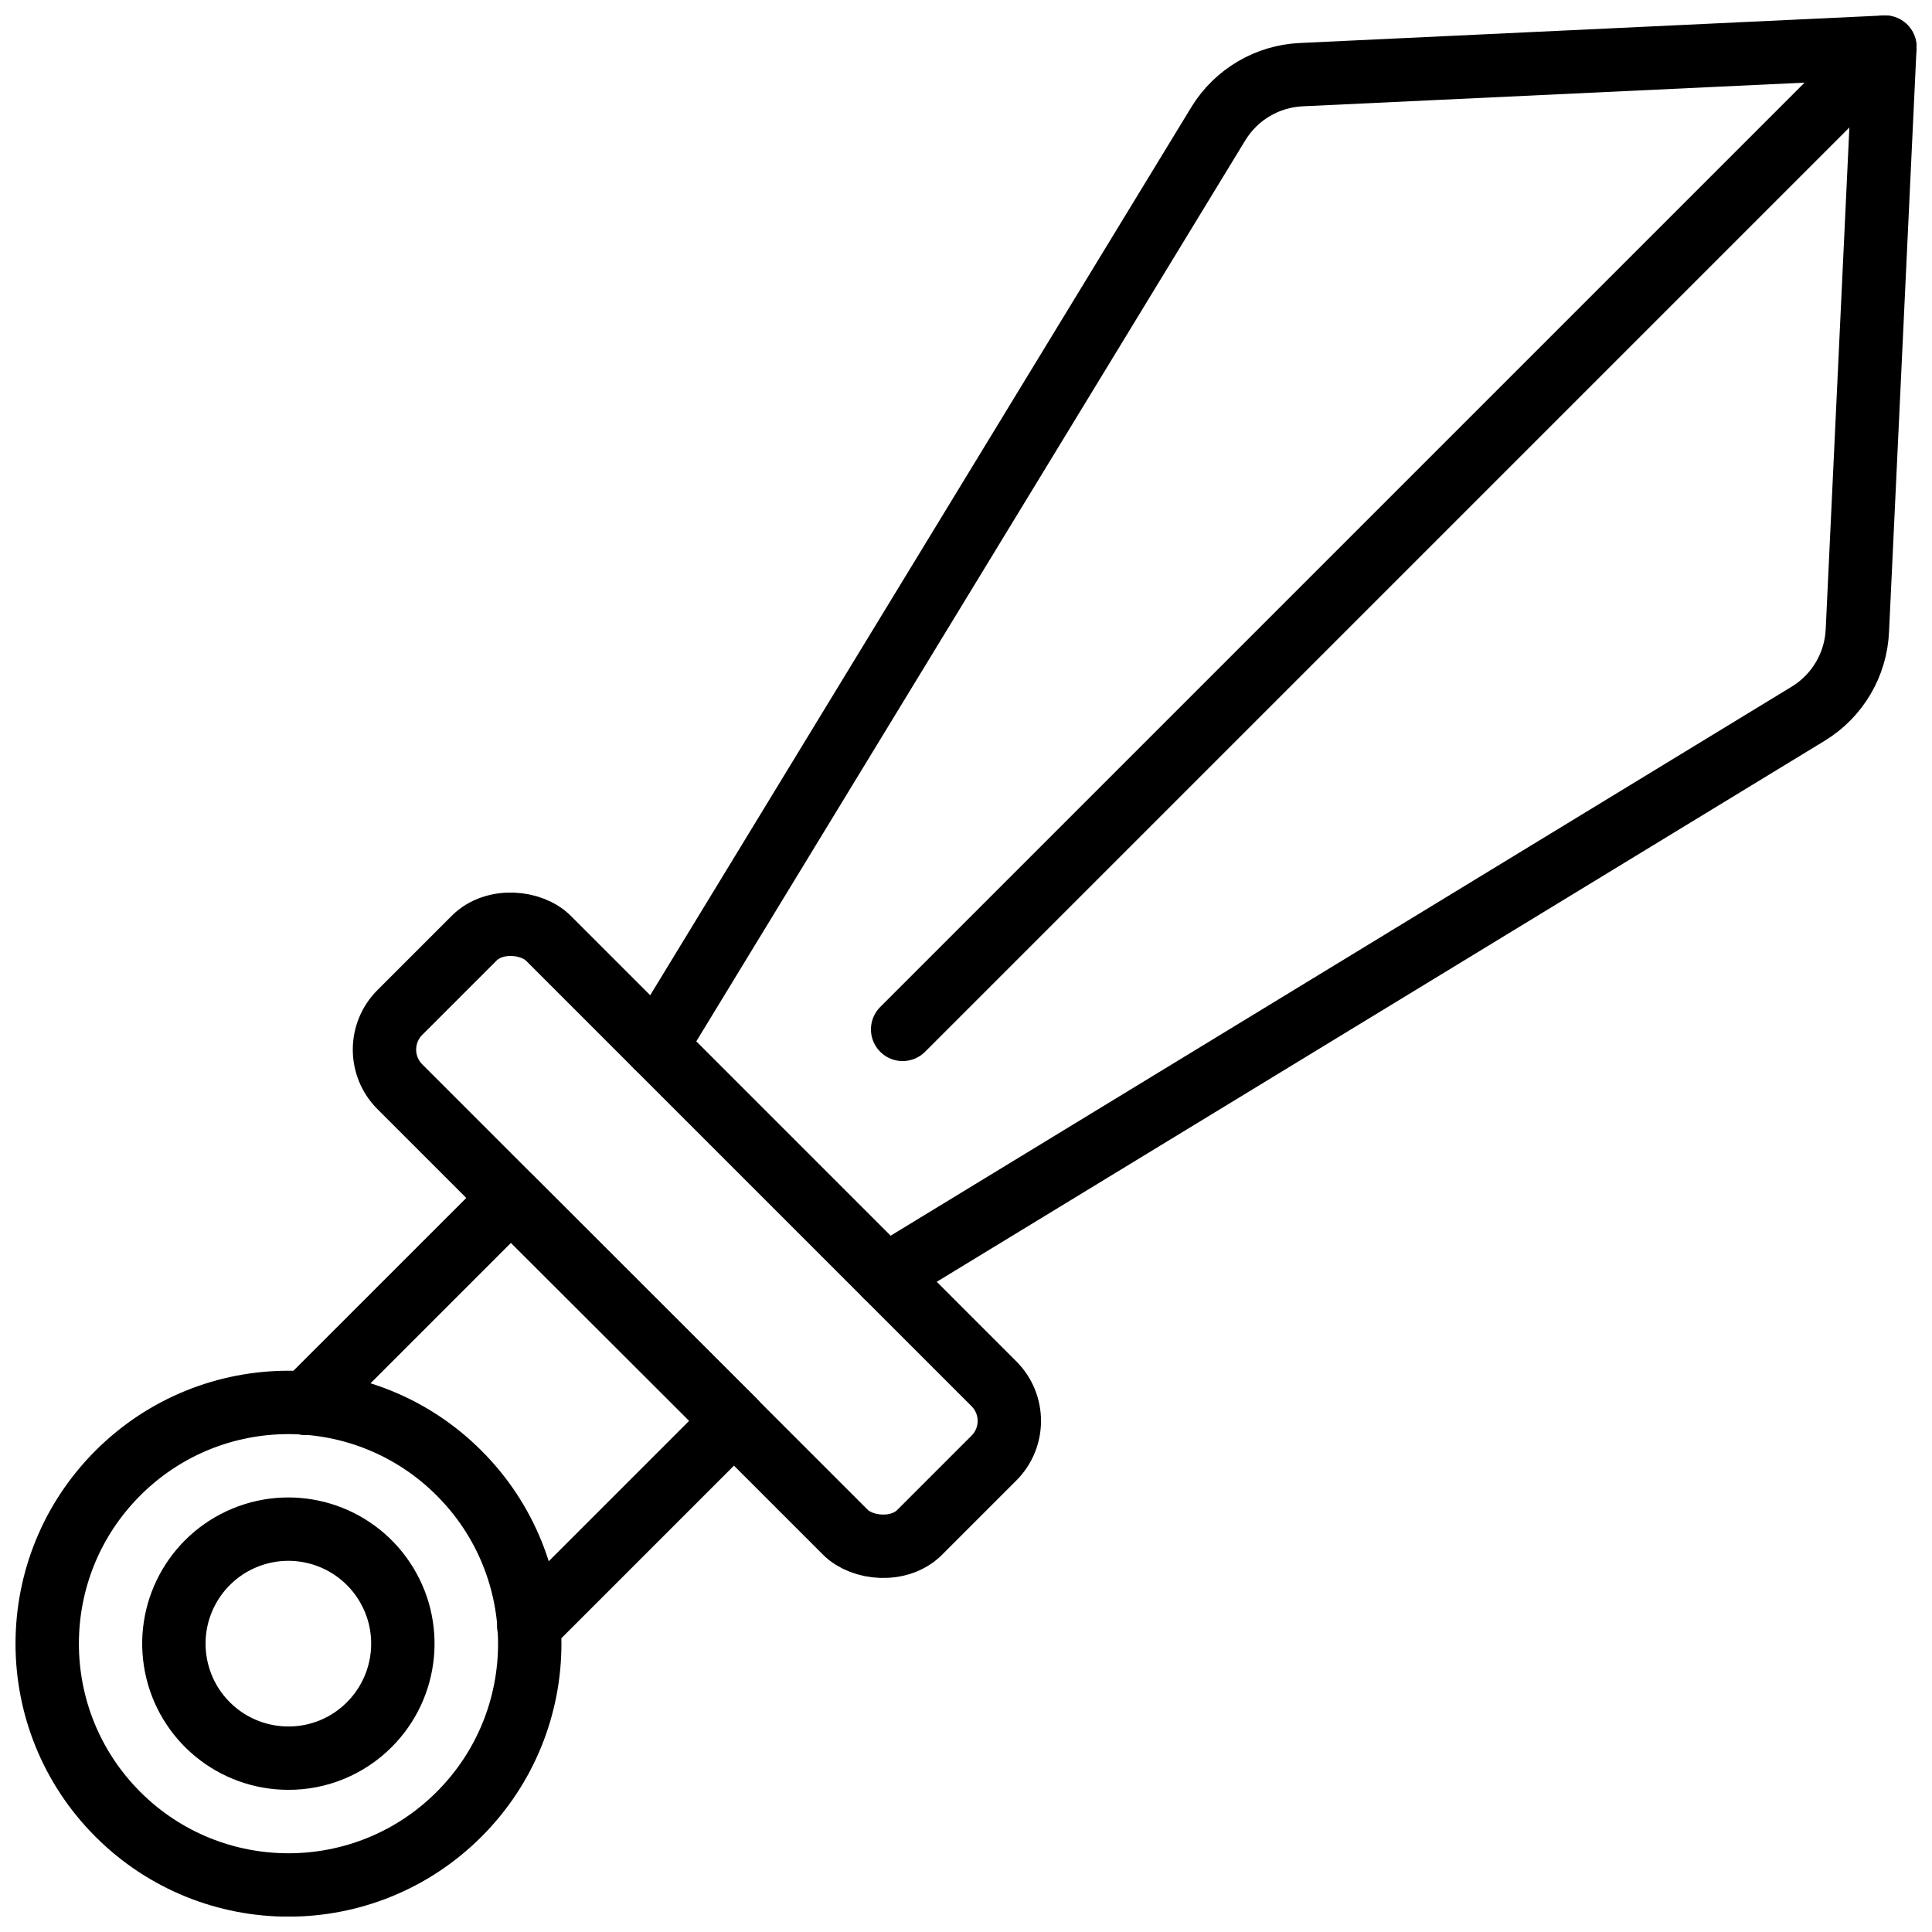
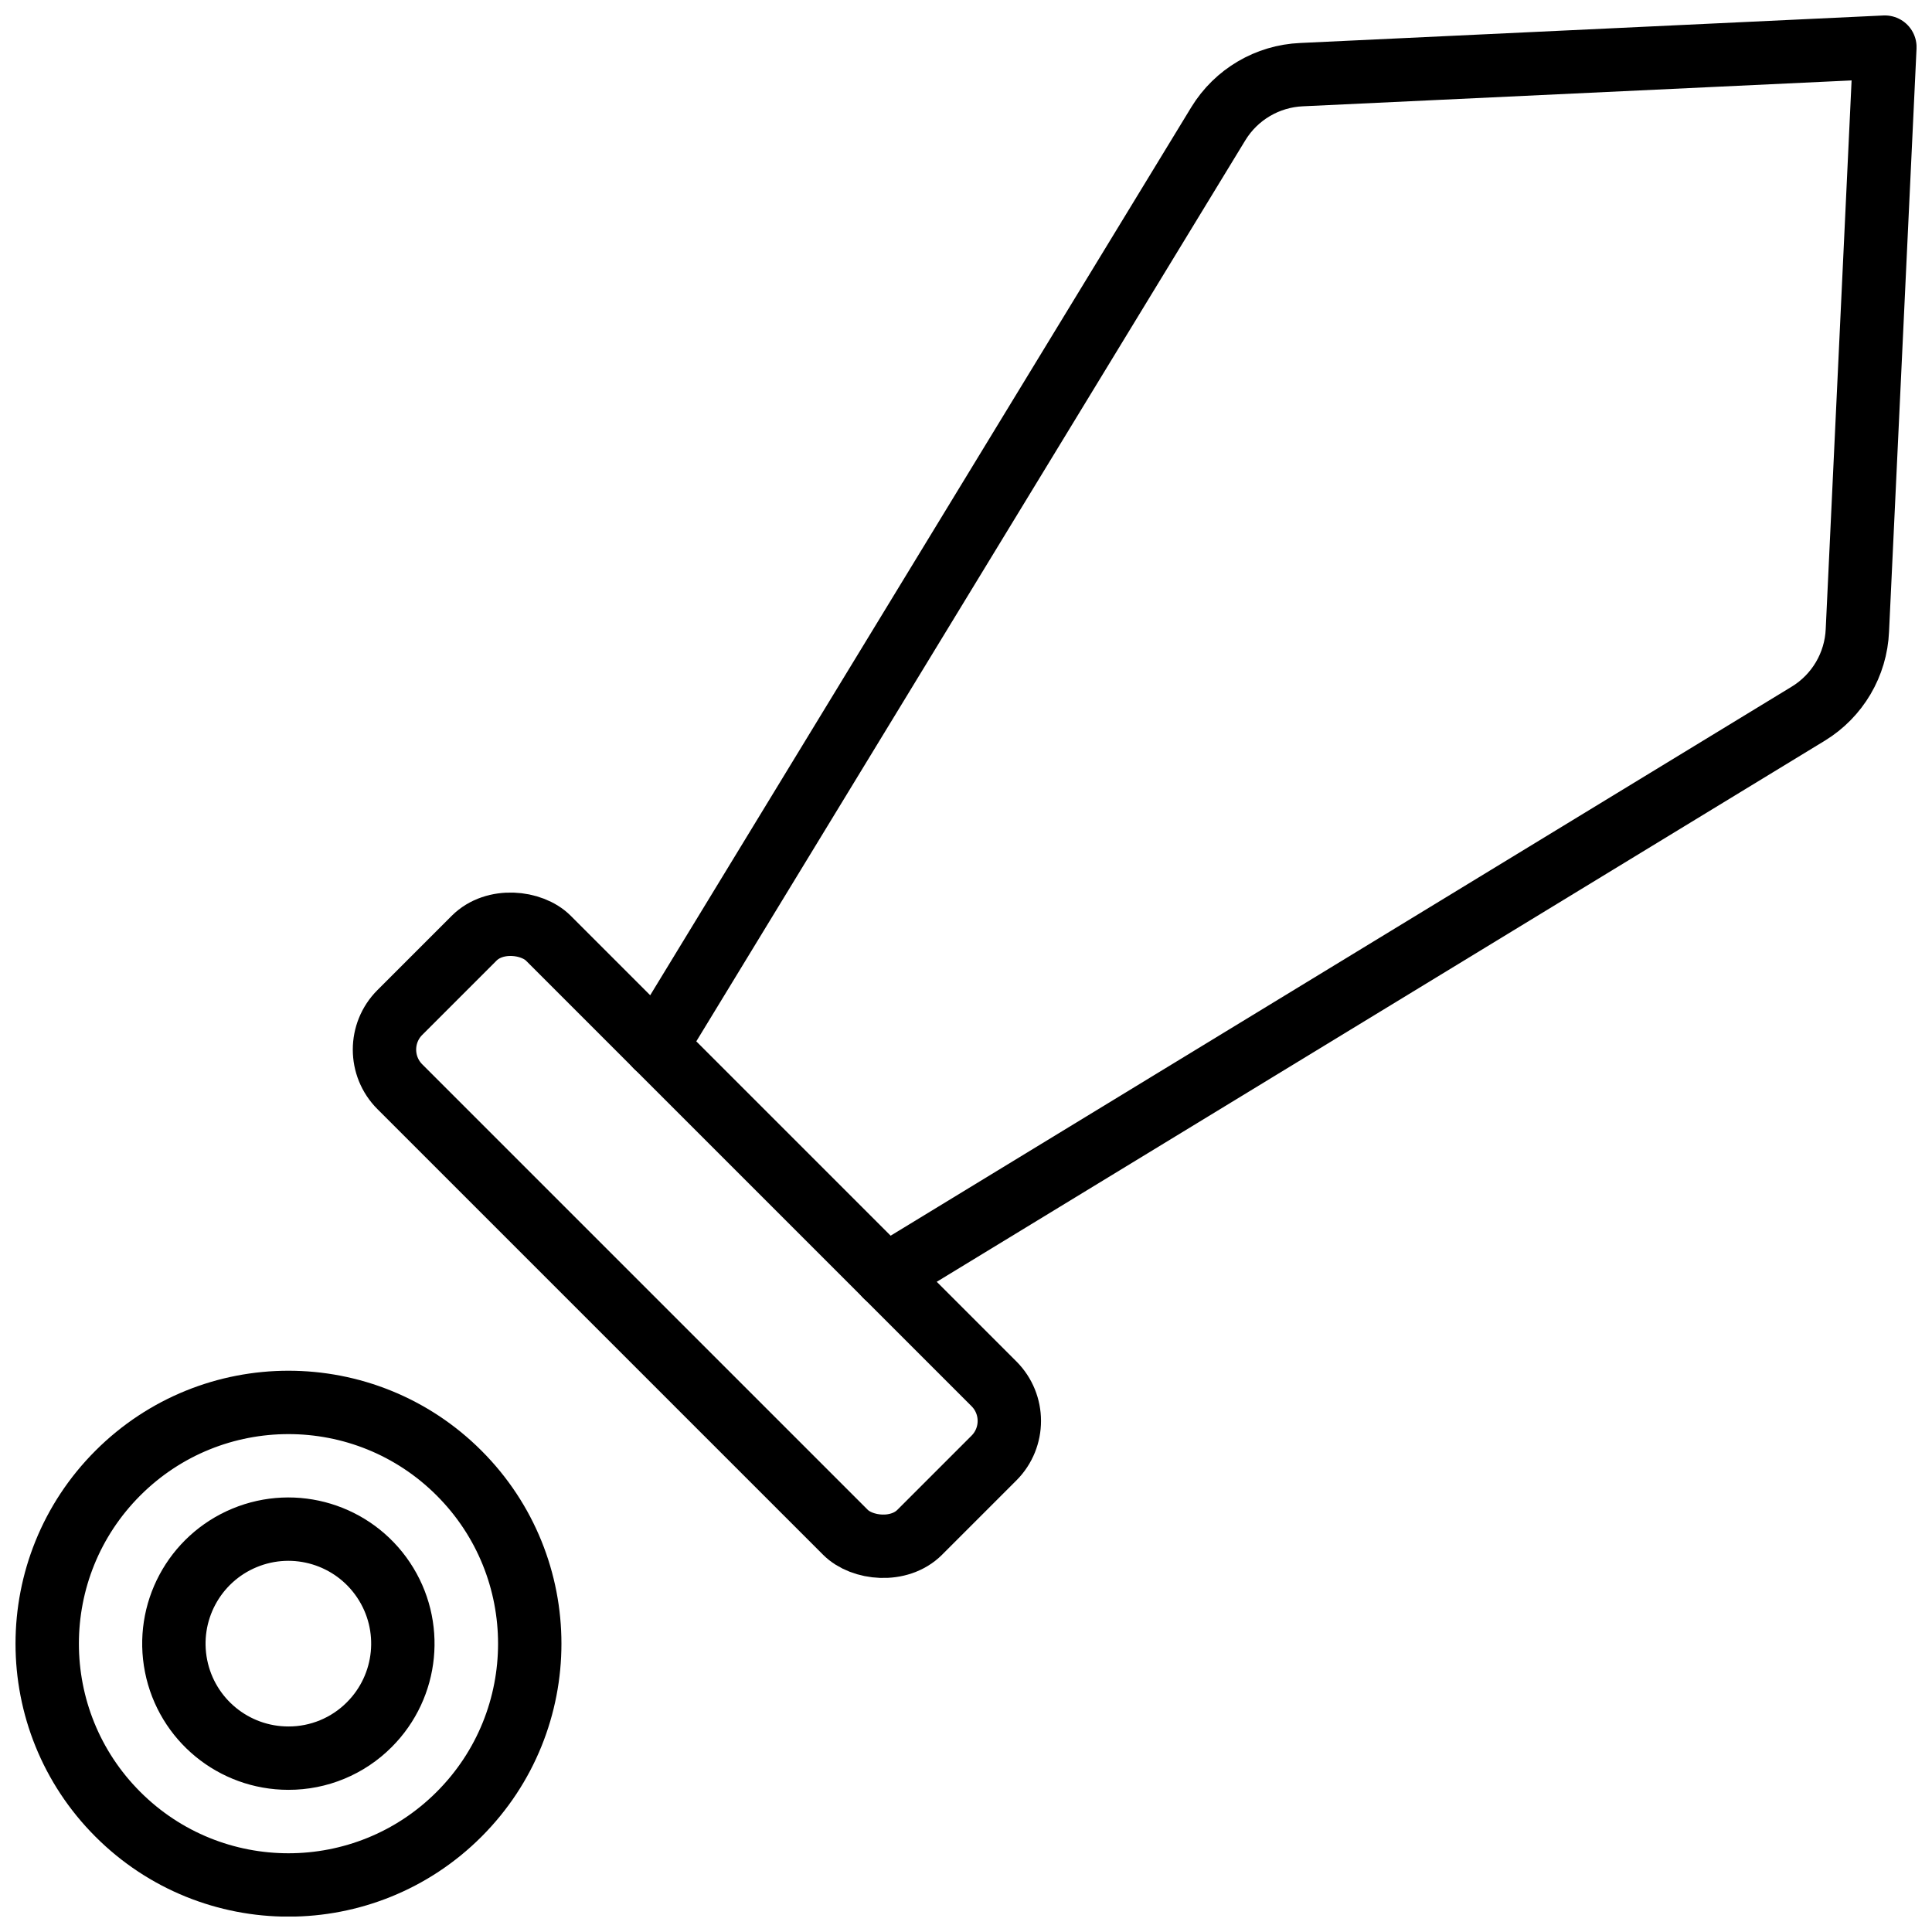
<svg xmlns="http://www.w3.org/2000/svg" width="800px" height="800px" version="1.1" viewBox="144 144 512 512">
  <defs>
    <clipPath id="c">
      <path d="m148.09 507h144.91v144.9h-144.91z" />
    </clipPath>
    <clipPath id="b">
      <path d="m309 148.09h342.9v342.91h-342.9z" />
    </clipPath>
    <clipPath id="a">
-       <path d="m374 148.09h277.9v277.91h-277.9z" />
-     </clipPath>
+       </clipPath>
  </defs>
  <path transform="matrix(5.938 -5.938 5.938 5.938 -39.47 394.2)" d="m22.846 25.897h3.314c0.915 0 1.657 0.915 1.657 1.657v19.886c0 0.915-0.742 1.657-1.657 1.657h-3.314c-0.915 0-1.657-0.915-1.657-1.657v-19.886c0-0.915 0.742-1.657 1.657-1.657zm0 0" fill="none" stroke="#000000" stroke-linecap="round" stroke-linejoin="round" stroke-width="2" />
-   <path transform="matrix(8.397 0 0 8.397 122.9 156.49)" d="m19.201 49.83 6.479-6.479-7.042-7.026-6.48 6.479" fill="none" stroke="#000000" stroke-linecap="round" stroke-linejoin="round" stroke-width="2" />
  <g clip-path="url(#c)">
    <path transform="matrix(5.938 -5.938 5.938 5.938 -147.7 349.36)" d="m19.227 50.386c3.29e-4 4.205-3.409 7.614-7.614 7.614-4.205 0-7.614-3.409-7.614-7.614s3.409-7.614 7.614-7.614c4.205 0 7.614 3.409 7.614 7.614" fill="none" stroke="#000000" stroke-linecap="round" stroke-linejoin="round" stroke-width="2" />
  </g>
  <path transform="matrix(8.397 0 0 8.397 122.9 156.49)" d="m11.614 54c-1.724 0-3.208-1.217-3.544-2.908-0.336-1.691 0.568-3.384 2.161-4.044 1.592-0.66 3.429-0.103 4.387 1.331 0.958 1.433 0.77 3.343-0.449 4.563-0.676 0.68-1.597 1.061-2.555 1.058zm0 0" fill="none" stroke="#000000" stroke-linecap="round" stroke-linejoin="round" stroke-width="2" />
  <g clip-path="url(#b)">
    <path transform="matrix(8.397 0 0 8.397 122.9 156.49)" d="m23.224 31.531 17.74-29.115c0.564-0.922 1.55-1.502 2.629-1.548l18.407-0.868-0.868 18.406c-0.046 1.08-0.627 2.066-1.548 2.629l-29.115 17.74" fill="none" stroke="#000000" stroke-linecap="round" stroke-linejoin="round" stroke-width="2" />
  </g>
  <g clip-path="url(#a)">
    <path transform="matrix(8.397 0 0 8.397 122.9 156.49)" d="m62 1.9199e-4 -31 31" fill="none" stroke="#000000" stroke-linecap="round" stroke-linejoin="round" stroke-width="2" />
  </g>
</svg>